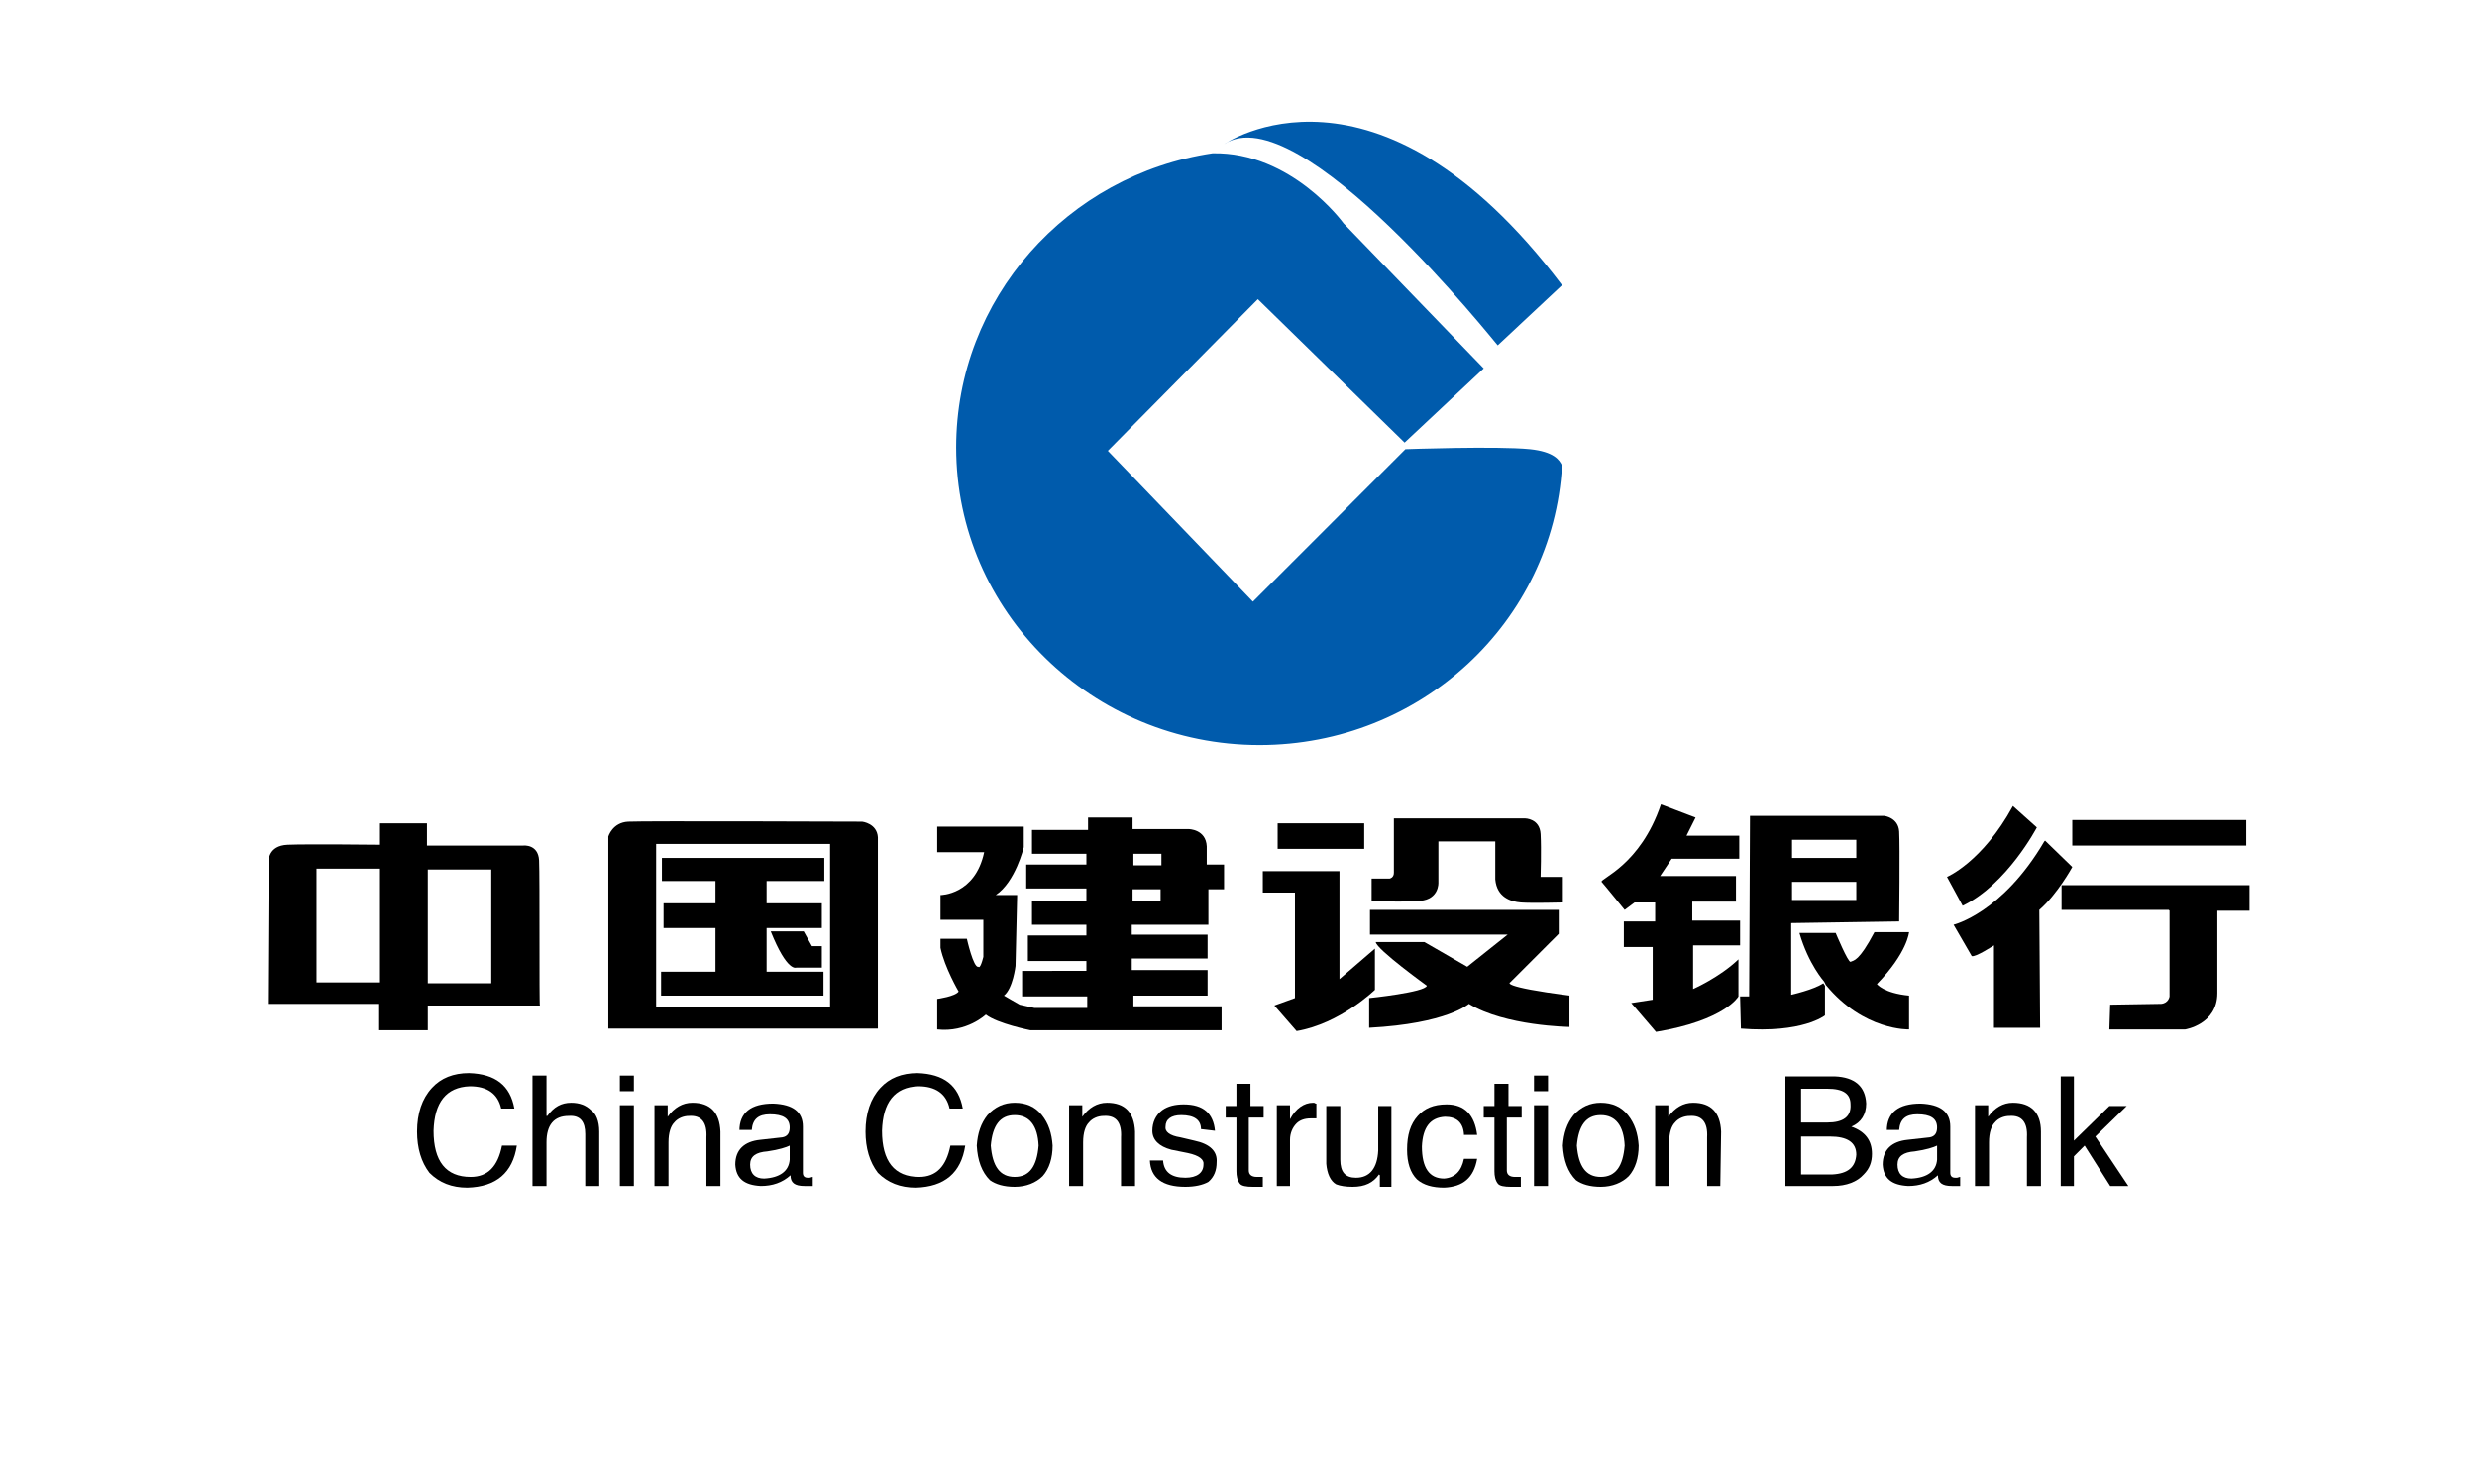
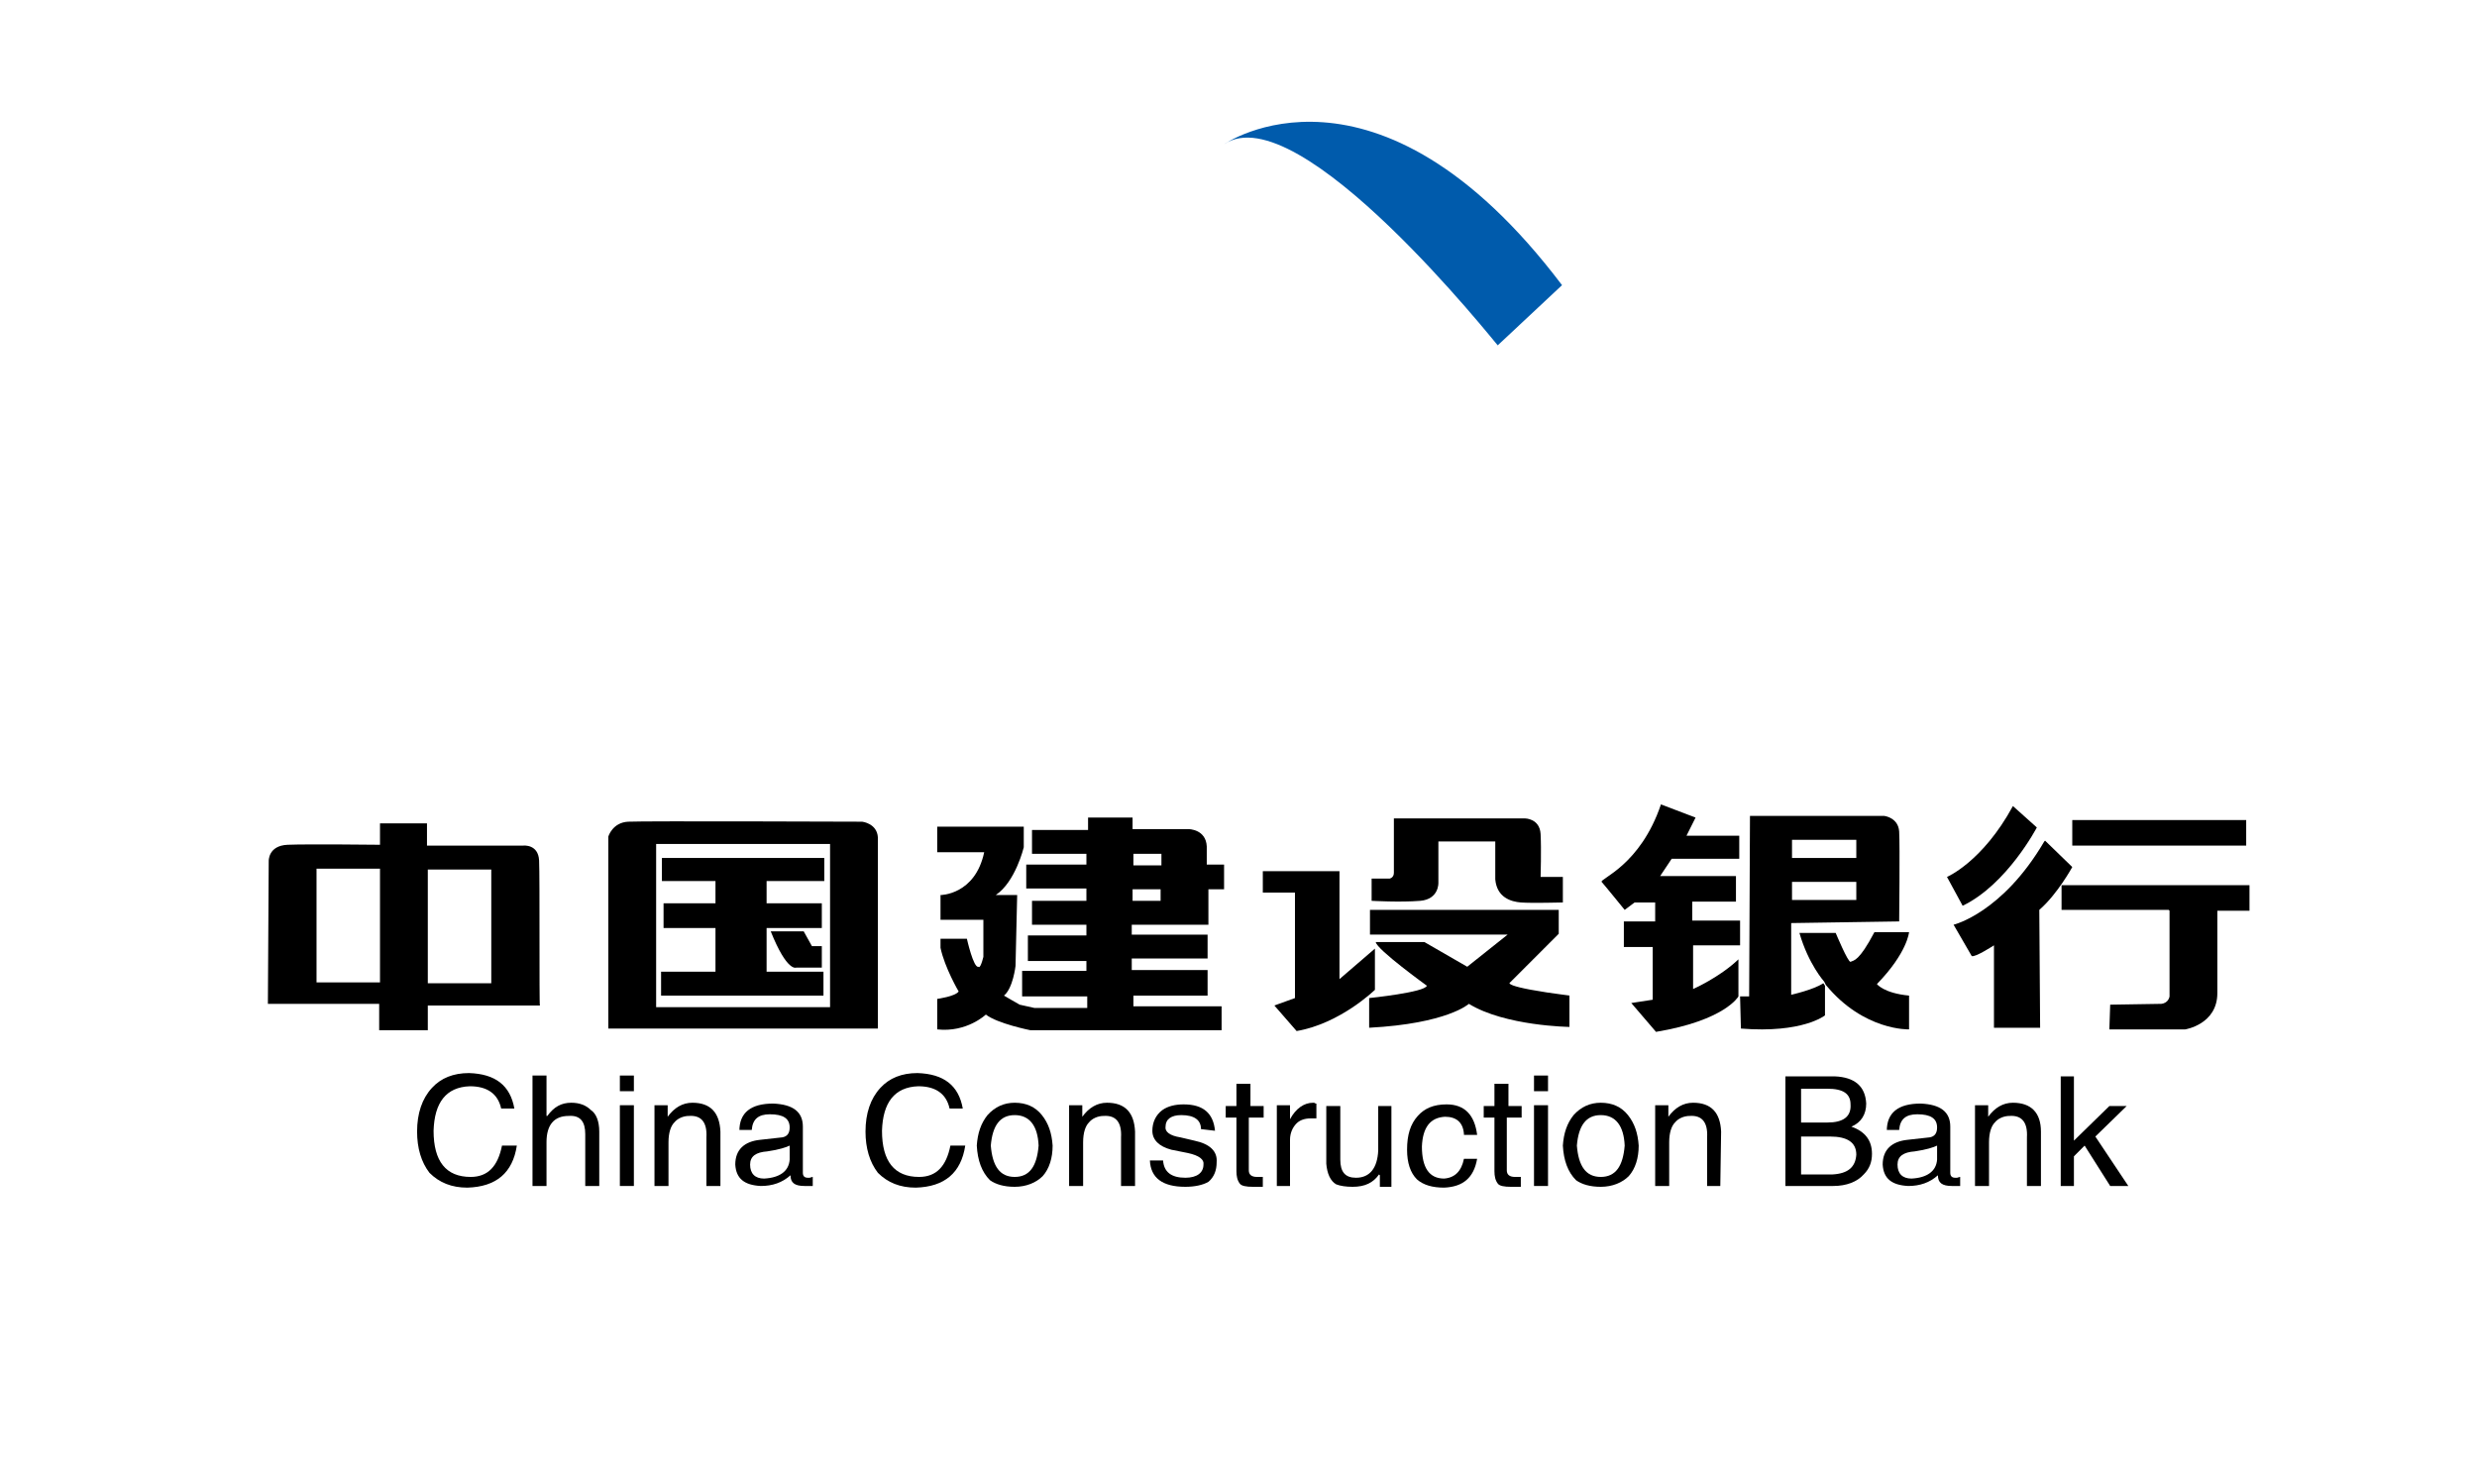
<svg xmlns="http://www.w3.org/2000/svg" version="1.1" id="图层_1" x="0px" y="0px" viewBox="0 0 300.5 180" enable-background="new 0 0 300.5 180" xml:space="preserve">
  <path fill-rule="evenodd" clip-rule="evenodd" fill="#005BAC" d="M148.5,17.5c0,0,18.4-12.8,41,17.1l-7.8,7.3  C181.7,42,157.6,11.4,148.5,17.5z" />
-   <path fill-rule="evenodd" clip-rule="evenodd" fill="#005BAC" d="M185.6,54.5c-4-0.4-15.1,0-15.1,0L152,73l-17.6-18.3l18.2-18.4  l17.8,17.4l9.6-9L163,27.1c0,0-6.3-8.7-15.9-8.5C129.5,21.2,116,36.2,116,54.3c0,19.9,16.5,36.1,36.8,36.1c19.6,0,35.6-15,36.7-33.9  C189.2,55.8,188.5,54.8,185.6,54.5z" />
  <path fill-rule="evenodd" clip-rule="evenodd" d="M59.6,119.3h-7.7v-13.8h7.7V119.3L59.6,119.3z M46.1,119.2h-7.7v-13.8h7.7V119.2  L46.1,119.2z M65.4,104.4c-0.1-2-1.9-1.8-1.9-1.8l-11.7,0v-0.2v-2.5h-5.7v2.6c0,0-8.8-0.1-11.2,0c-2.4,0.1-2.3,2-2.3,2l-0.1,17.3H46  v3.2h5.9V122h13.6C65.4,122,65.5,106.4,65.4,104.4z" />
  <path fill-rule="evenodd" clip-rule="evenodd" d="M100.7,122.2H79.6v-19.8h21.1V122.2L100.7,122.2z M104.6,99.7c0,0-26.5-0.1-28.4,0  c-1.9,0.1-2.4,1.8-2.4,1.8v23.3h32.7c0,0,0-21.4,0-23.2C106.4,99.9,104.6,99.7,104.6,99.7z" />
  <polygon fill-rule="evenodd" clip-rule="evenodd" points="100,106.9 100,104.1 80.3,104.1 80.3,106.9 86.8,106.9 86.8,109.6   80.5,109.6 80.5,112.6 86.8,112.6 86.8,117.9 80.2,117.9 80.2,120.8 99.9,120.8 99.9,117.9 93,117.9 93,112.6 99.7,112.6   99.7,109.6 93,109.6 93,106.9 " />
  <path fill-rule="evenodd" clip-rule="evenodd" d="M93.5,113h4l1,1.8h1.2v2.6h-3.1C96.6,117.4,95.5,118,93.5,113z" />
  <path fill-rule="evenodd" clip-rule="evenodd" d="M137.4,107.9h3.4v1.4h-3.4V107.9L137.4,107.9z M137.5,103.6h3.4v1.4h-3.4V103.6  L137.5,103.6z M146.6,112.2v-4.3h1.9v-3h-2.1v-2.2c-0.1-2.1-2.2-2.1-2.2-2.1h-6.8v-1.4h-5.4v1.5h-6.8v2.9h6.6v1.3h-7.3v2.9h7.3v1.5  h-6.6v2.9h6.6v1.3h-7.1v3.1h7.1v1.2H124v3.1h7.9v1.4h-6.4l-1.8-0.4c-0.2-0.1-1.9-1.1-1.9-1.1c1.1-0.9,1.4-3.6,1.4-3.6l0.2-8.6h-0.2  h-2.4c2.4-1.6,3.4-5.8,3.4-5.8v-2.5h-10.5v3.1h5.7c-1.1,5.2-5.3,5.2-5.3,5.2v3h5.2v4.5c-0.4,1.6-0.6,1.2-0.6,1.2  c-0.6,0.2-1.4-3.4-1.4-3.4h-3.2v1.1c0.5,2.4,2.2,5.3,2.2,5.3c-0.4,0.6-2.6,0.9-2.6,0.9l0,3.7c3.6,0.4,5.9-1.8,5.9-1.8  c1.4,1.1,5.4,1.9,5.4,1.9l23.2,0v-2.9h-10.7v-1.3h9v-3.1h-9.2v-0.2v-1.2h9.2v-2.9h-9.2v-1.2H146.6z" />
-   <rect x="155" y="99.9" fill-rule="evenodd" clip-rule="evenodd" width="10.5" height="3.1" />
  <path fill-rule="evenodd" clip-rule="evenodd" d="M153.3,105.7h9.2v13.1l4.3-3.7v5c0,0-4.2,4.1-9.5,5l-2.7-3.1l2.5-0.9v-12.8h-3.9  V105.7z" />
  <path fill-rule="evenodd" clip-rule="evenodd" d="M166.4,106.6h2.2c0,0,0.5-0.1,0.5-0.7v-6.6H185c0,0,1.8,0,1.9,1.9  c0.1,1.9,0,5.2,0,5.2l2.7,0v3.1c0,0-3.8,0.1-5.1,0c-1.2-0.1-2.9-0.6-3.1-2.8v-4.6h-6.9v5c0,0,0.1,2-2.2,2.2c-2.4,0.2-5.9,0-5.9,0  V106.6z" />
  <path fill-rule="evenodd" clip-rule="evenodd" d="M166.3,110.4h22.8v2.9l-5.9,5.9c0,0-1.3,0.5,7.2,1.6v3.8c0,0-7.8-0.1-12.2-2.8  c0,0-2.6,2.4-12.1,2.9l0-3.6c0,0,6.8-0.7,7-1.5c0,0-6.1-4.4-6.2-5.3l5.9,0l5.2,3l4.9-3.9h-16.7V110.4z" />
  <path fill-rule="evenodd" clip-rule="evenodd" d="M201.5,97.6l4.2,1.6l-1.1,2.2h6.4v2.8h-8.2l-1.4,2.1h9.2v3.1h-5.3v2.3h5.8v3h-5.7  v5.3c0,0,3.2-1.4,5.5-3.6v4.5c0,0-1.6,2.9-10,4.3l-3-3.5l2.6-0.4v-6.4h-3.5v-3.1h3.8v-2.3h-2.5l-1.2,0.9c0,0-2.6-3.2-2.8-3.4  C194.1,106.6,199,105,201.5,97.6z" />
  <path fill-rule="evenodd" clip-rule="evenodd" d="M221.3,119.1c0,0-1.9-2.1-3-5.9l4.4,0c0,0,1.5,3.6,1.8,3.5c0.4-0.2,1,0,2.9-3.6  l4.2,0c0,0-0.2,2.5-3.9,6.3c0,0,0.8,1.1,3.9,1.4l0,4.1c0,0-5.5,0.2-10.1-5.4L221.3,119.1z" />
  <path fill-rule="evenodd" clip-rule="evenodd" d="M217.4,107h7.8v2.2h-7.8V107L217.4,107z M217.4,101.9h7.8v2.2h-7.8V101.9  L217.4,101.9z M230.4,111.8c0,0,0.1-9.2,0-10.9c-0.1-1.7-1.8-1.9-1.8-1.9l-16.3,0l-0.1,21.9h-1.1l0.1,3.9c7.5,0.6,10.2-1.6,10.2-1.6  l0-3.6l-0.2-0.3c-1.2,0.8-3.9,1.4-3.9,1.4V112L230.4,111.8z" />
  <rect x="251.4" y="99.5" fill-rule="evenodd" clip-rule="evenodd" width="21.1" height="3.1" />
  <path fill-rule="evenodd" clip-rule="evenodd" d="M250.1,107.3v3.1h13l0.1,0.1v10.4c0,0-0.1,0.8-1,0.9l-6.2,0.1l-0.1,3h9.2  c0,0,3.9-0.6,3.9-4.4l0-10h3.9v-3.1H250.1z" />
  <path fill-rule="evenodd" clip-rule="evenodd" d="M247.1,100.4l-2.9-2.6c-3.7,6.8-8,8.6-8,8.6l1.9,3.5  C243.5,107.3,247.1,100.4,247.1,100.4z" />
  <path fill-rule="evenodd" clip-rule="evenodd" d="M251.4,105.2l-3.3-3.2l-0.1,0.1c-5.1,8.7-11,10.1-11,10.1l2.2,3.8  c0.4,0.2,2.7-1.3,2.7-1.3v10h5.6l-0.1-14.3C249.6,108.5,251.4,105.2,251.4,105.2z" />
  <path fill-rule="evenodd" clip-rule="evenodd" d="M60.8,134.5c-0.4-1.8-1.7-2.7-3.8-2.7c-2.9,0.1-4.3,2-4.4,5.4  c0,3.7,1.5,5.6,4.5,5.6c2.1,0,3.3-1.3,3.8-3.8l1.8,0c-0.5,3.3-2.5,5-6,5.1c-1.9,0-3.4-0.6-4.6-1.8c-1-1.3-1.5-3-1.5-5  c0-2.2,0.6-4,1.8-5.3c1.1-1.2,2.6-1.8,4.5-1.8c3.2,0.1,5,1.5,5.5,4.3H60.8z" />
  <path fill-rule="evenodd" clip-rule="evenodd" d="M72.7,143.9H71v-6.3c0-1.5-0.6-2.3-2-2.2c-1.8,0-2.7,1.1-2.7,3.2l0,5.3h-1.7v-13.4  h1.7v4.9h0.1c0.8-1.1,1.7-1.6,2.9-1.6c1,0,1.8,0.3,2.4,0.9c0.6,0.4,1,1.3,1,2.6V143.9z" />
  <path fill-rule="evenodd" clip-rule="evenodd" d="M75.2,132.4v-1.9h1.7v1.9H75.2L75.2,132.4z M76.9,143.9h-1.7v-9.8h1.7V143.9z" />
  <path fill-rule="evenodd" clip-rule="evenodd" d="M87.3,143.9h-1.6V138c0.1-1.8-0.6-2.7-2.1-2.6c-0.7,0-1.4,0.3-1.8,0.8  c-0.4,0.4-0.7,1.2-0.7,2.4v5.3h-1.7v-9.8h1.6v1.4c0.8-1.1,1.8-1.7,3-1.7c2.2,0,3.3,1.2,3.4,3.5V143.9z" />
  <path fill-rule="evenodd" clip-rule="evenodd" d="M95.8,139c-0.4,0.2-1.3,0.5-2.7,0.7c-1.4,0.1-2.1,0.6-2.1,1.6  c0,1.1,0.6,1.7,1.7,1.7c1.9-0.1,3-0.9,3.1-2.3L95.8,139L95.8,139z M89.7,137.2c0-2.2,1.4-3.3,4.1-3.3c2.4,0.1,3.6,1,3.6,2.8v5.6  c0,0.4,0.2,0.6,0.6,0.6c0.1,0,0.1,0,0.2,0c0.1,0,0.3-0.1,0.4-0.1v1.1c-0.1,0-0.2,0-0.4,0c-0.2,0-0.4,0-0.6,0c-1.2,0-1.7-0.4-1.7-1.3  c-1,0.9-2.2,1.3-3.6,1.3c-2-0.1-3-0.9-3.1-2.6c0-1.8,1.1-2.8,3-3l2.7-0.3c0.6-0.1,0.9-0.5,0.9-1.2c0-1.1-0.8-1.6-2.4-1.6  c-1.4,0-2.1,0.6-2.2,1.9H89.7z" />
  <path fill-rule="evenodd" clip-rule="evenodd" d="M115.2,134.5c-0.4-1.8-1.7-2.7-3.8-2.7c-2.9,0.1-4.3,2-4.4,5.4  c0,3.7,1.5,5.6,4.5,5.6c2.1,0,3.3-1.3,3.8-3.8l1.8,0c-0.5,3.3-2.5,5-6,5.1c-1.9,0-3.4-0.6-4.6-1.8c-1-1.3-1.5-3-1.5-5  c0-2.2,0.6-4,1.8-5.3c1.1-1.2,2.6-1.8,4.5-1.8c3.2,0.1,5,1.5,5.5,4.3H115.2z" />
  <path fill-rule="evenodd" clip-rule="evenodd" d="M123.1,142.8c1.8,0,2.7-1.3,2.9-3.8c-0.1-2.4-1.1-3.7-2.9-3.7  c-1.8,0-2.7,1.3-2.9,3.7C120.4,141.5,121.3,142.8,123.1,142.8L123.1,142.8z M119.8,135.3c0.9-1,2-1.5,3.3-1.5c1.4,0,2.5,0.5,3.3,1.5  c0.8,1,1.2,2.2,1.3,3.7c0,1.5-0.4,2.8-1.2,3.7c-0.8,0.8-2,1.3-3.4,1.3c-1.3,0-2.3-0.3-3-0.8c-1-1-1.5-2.4-1.6-4.2  C118.6,137.5,119,136.3,119.8,135.3z" />
  <path fill-rule="evenodd" clip-rule="evenodd" d="M137.6,143.9H136V138c0.1-1.8-0.6-2.7-2.1-2.6c-0.7,0-1.4,0.3-1.8,0.8  c-0.4,0.4-0.7,1.2-0.7,2.4v5.3h-1.7v-9.8h1.6v1.4c0.8-1.1,1.8-1.7,3-1.7c2.2,0,3.3,1.2,3.4,3.5V143.9z" />
  <path fill-rule="evenodd" clip-rule="evenodd" d="M145.7,137c0-1.1-0.8-1.7-2.4-1.7c-1.2,0-1.9,0.5-1.9,1.4  c-0.1,0.6,0.5,1.1,1.8,1.3l1.7,0.4c1.9,0.4,2.8,1.3,2.7,2.6c0,1-0.3,1.8-1,2.4c-0.7,0.4-1.7,0.6-2.8,0.6c-2.8,0-4.2-1.1-4.3-3.2  l1.6,0c0.1,1.4,1,2.1,2.7,2.1c1.4,0,2.2-0.6,2.2-1.6c0.1-0.6-0.5-1.1-1.9-1.4l-2-0.4c-1.5-0.4-2.3-1.2-2.3-2.3c0-1,0.4-1.9,1.2-2.5  c0.7-0.5,1.6-0.7,2.6-0.7c2.4,0,3.6,1.1,3.8,3.2L145.7,137z" />
  <path fill-rule="evenodd" clip-rule="evenodd" d="M151.5,135.6v6.4c0,0.5,0.3,0.8,1,0.8l0.7,0v1.2c-0.3,0-0.6,0-1,0  c-0.1,0-0.2,0-0.2,0c-0.8,0-1.4-0.1-1.6-0.4c-0.3-0.4-0.4-0.9-0.4-1.5v-6.5h-1.3v-1.4h1.3v-2.7h1.7v2.7h1.6v1.4H151.5z" />
  <path fill-rule="evenodd" clip-rule="evenodd" d="M156.6,143.9h-1.7v-9.8h1.6v1.7c0.7-1.3,1.7-2,2.8-2c0.1,0,0.2,0,0.3,0.1  c0,0,0.1,0,0.1,0v1.8h-0.7c-0.7,0-1.3,0.2-1.7,0.6c-0.5,0.5-0.8,1.2-0.8,2V143.9z" />
  <path fill-rule="evenodd" clip-rule="evenodd" d="M167.4,143.9v-1.3l-0.1-0.1c-0.7,1-1.7,1.5-3.2,1.5c-0.8,0-1.5-0.1-2-0.3  c-0.7-0.4-1.1-1.3-1.2-2.5l0-7h1.7v6.5c0,1.5,0.6,2.2,1.9,2.2c1.7,0,2.6-1.2,2.7-3.3v-5.4h1.6v9.8H167.4z" />
  <path fill-rule="evenodd" clip-rule="evenodd" d="M177.6,137.6c-0.1-1.4-0.9-2.1-2.3-2.1c-1.8,0.1-2.7,1.3-2.8,3.6  c0,2.6,0.9,3.9,2.7,3.9c1.3-0.1,2.1-0.9,2.4-2.4h1.6c-0.4,2.3-1.7,3.4-4,3.5c-1.4,0-2.5-0.3-3.3-1c-0.8-0.8-1.2-2-1.2-3.6  c0-1.8,0.4-3.1,1.3-4.1c0.8-0.9,1.9-1.4,3.5-1.4c2.2,0,3.4,1.3,3.7,3.7H177.6z" />
  <path fill-rule="evenodd" clip-rule="evenodd" d="M182.8,135.6v6.4c0,0.5,0.3,0.8,1,0.8l0.7,0v1.2c-0.3,0-0.6,0-1,0  c-0.1,0-0.2,0-0.2,0c-0.8,0-1.4-0.1-1.6-0.4c-0.3-0.4-0.4-0.9-0.4-1.5l0-6.5h-1.3v-1.4h1.3v-2.7h1.7v2.7h1.6v1.4H182.8z" />
  <path fill-rule="evenodd" clip-rule="evenodd" d="M186.1,132.4v-1.9h1.7v1.9H186.1L186.1,132.4z M187.8,143.9h-1.7v-9.8h1.7V143.9z" />
  <path fill-rule="evenodd" clip-rule="evenodd" d="M194.2,142.8c1.8,0,2.7-1.3,2.9-3.8c-0.1-2.4-1.1-3.7-2.9-3.7  c-1.8,0-2.7,1.3-2.9,3.7C191.5,141.5,192.4,142.8,194.2,142.8L194.2,142.8z M190.9,135.3c0.9-1,2-1.5,3.3-1.5c1.4,0,2.5,0.5,3.3,1.5  c0.8,1,1.2,2.2,1.3,3.7c0,1.5-0.4,2.8-1.2,3.7c-0.8,0.8-2,1.3-3.4,1.3c-1.3,0-2.3-0.3-3-0.8c-1-1-1.5-2.4-1.6-4.2  C189.7,137.5,190.1,136.3,190.9,135.3z" />
  <path fill-rule="evenodd" clip-rule="evenodd" d="M208.7,143.9h-1.6V138c0.1-1.8-0.6-2.7-2.1-2.6c-0.7,0-1.4,0.3-1.8,0.8  c-0.4,0.4-0.7,1.2-0.7,2.4v5.3h-1.7v-9.8h1.6v1.4c0.8-1.1,1.8-1.7,3-1.7c2.2,0,3.3,1.2,3.4,3.5L208.7,143.9z" />
  <path fill-rule="evenodd" clip-rule="evenodd" d="M218.4,142.5h3.9c1.9-0.1,2.8-0.9,2.9-2.4c0-1.5-1.1-2.2-3.2-2.2l-3.5,0V142.5  L218.4,142.5z M218.4,136.2h3.3c1.9,0,2.9-0.7,2.8-2.2c0-1.3-0.9-1.9-2.8-1.9l-3.2,0V136.2L218.4,136.2z M216.6,130.6h6  c2.4,0.1,3.7,1.2,3.8,3.3c0,1.3-0.6,2.3-1.8,2.8c1.7,0.6,2.5,1.7,2.5,3.3c0,1-0.3,1.8-1,2.5c-0.8,0.9-2.1,1.4-3.7,1.4l-5.8,0V130.6z  " />
  <path fill-rule="evenodd" clip-rule="evenodd" d="M235,139c-0.4,0.2-1.3,0.5-2.7,0.7c-1.4,0.1-2.1,0.6-2.1,1.6  c0,1.1,0.6,1.7,1.7,1.7c1.9-0.1,3-0.9,3.1-2.3L235,139L235,139z M228.9,137.2c0-2.2,1.4-3.3,4.1-3.3c2.4,0.1,3.6,1,3.6,2.8v5.6  c0,0.4,0.2,0.6,0.6,0.6c0,0,0.1,0,0.2,0c0.1,0,0.3-0.1,0.4-0.1l0,1.1c-0.1,0-0.2,0-0.4,0c-0.2,0-0.4,0-0.6,0c-1.2,0-1.7-0.4-1.7-1.3  c-1,0.9-2.2,1.3-3.6,1.3c-2-0.1-3-0.9-3.1-2.6c0-1.8,1.1-2.8,3-3l2.7-0.3c0.6-0.1,0.9-0.5,0.9-1.2c0-1.1-0.8-1.6-2.4-1.6  c-1.4,0-2.1,0.6-2.2,1.9H228.9z" />
  <path fill-rule="evenodd" clip-rule="evenodd" d="M247.5,143.9h-1.6V138c0.1-1.8-0.6-2.7-2.1-2.6c-0.7,0-1.4,0.3-1.8,0.8  c-0.4,0.4-0.7,1.2-0.7,2.4l0,5.3h-1.7v-9.8h1.6v1.4c0.8-1.1,1.8-1.7,3-1.7c2.2,0,3.4,1.2,3.4,3.5V143.9z" />
  <polygon fill-rule="evenodd" clip-rule="evenodd" points="258.2,143.9 256,143.9 252.9,139 251.6,140.3 251.6,143.9 250,143.9   250,130.6 251.6,130.6 251.6,138.4 255.9,134.2 258,134.2 254.2,137.9 " />
</svg>